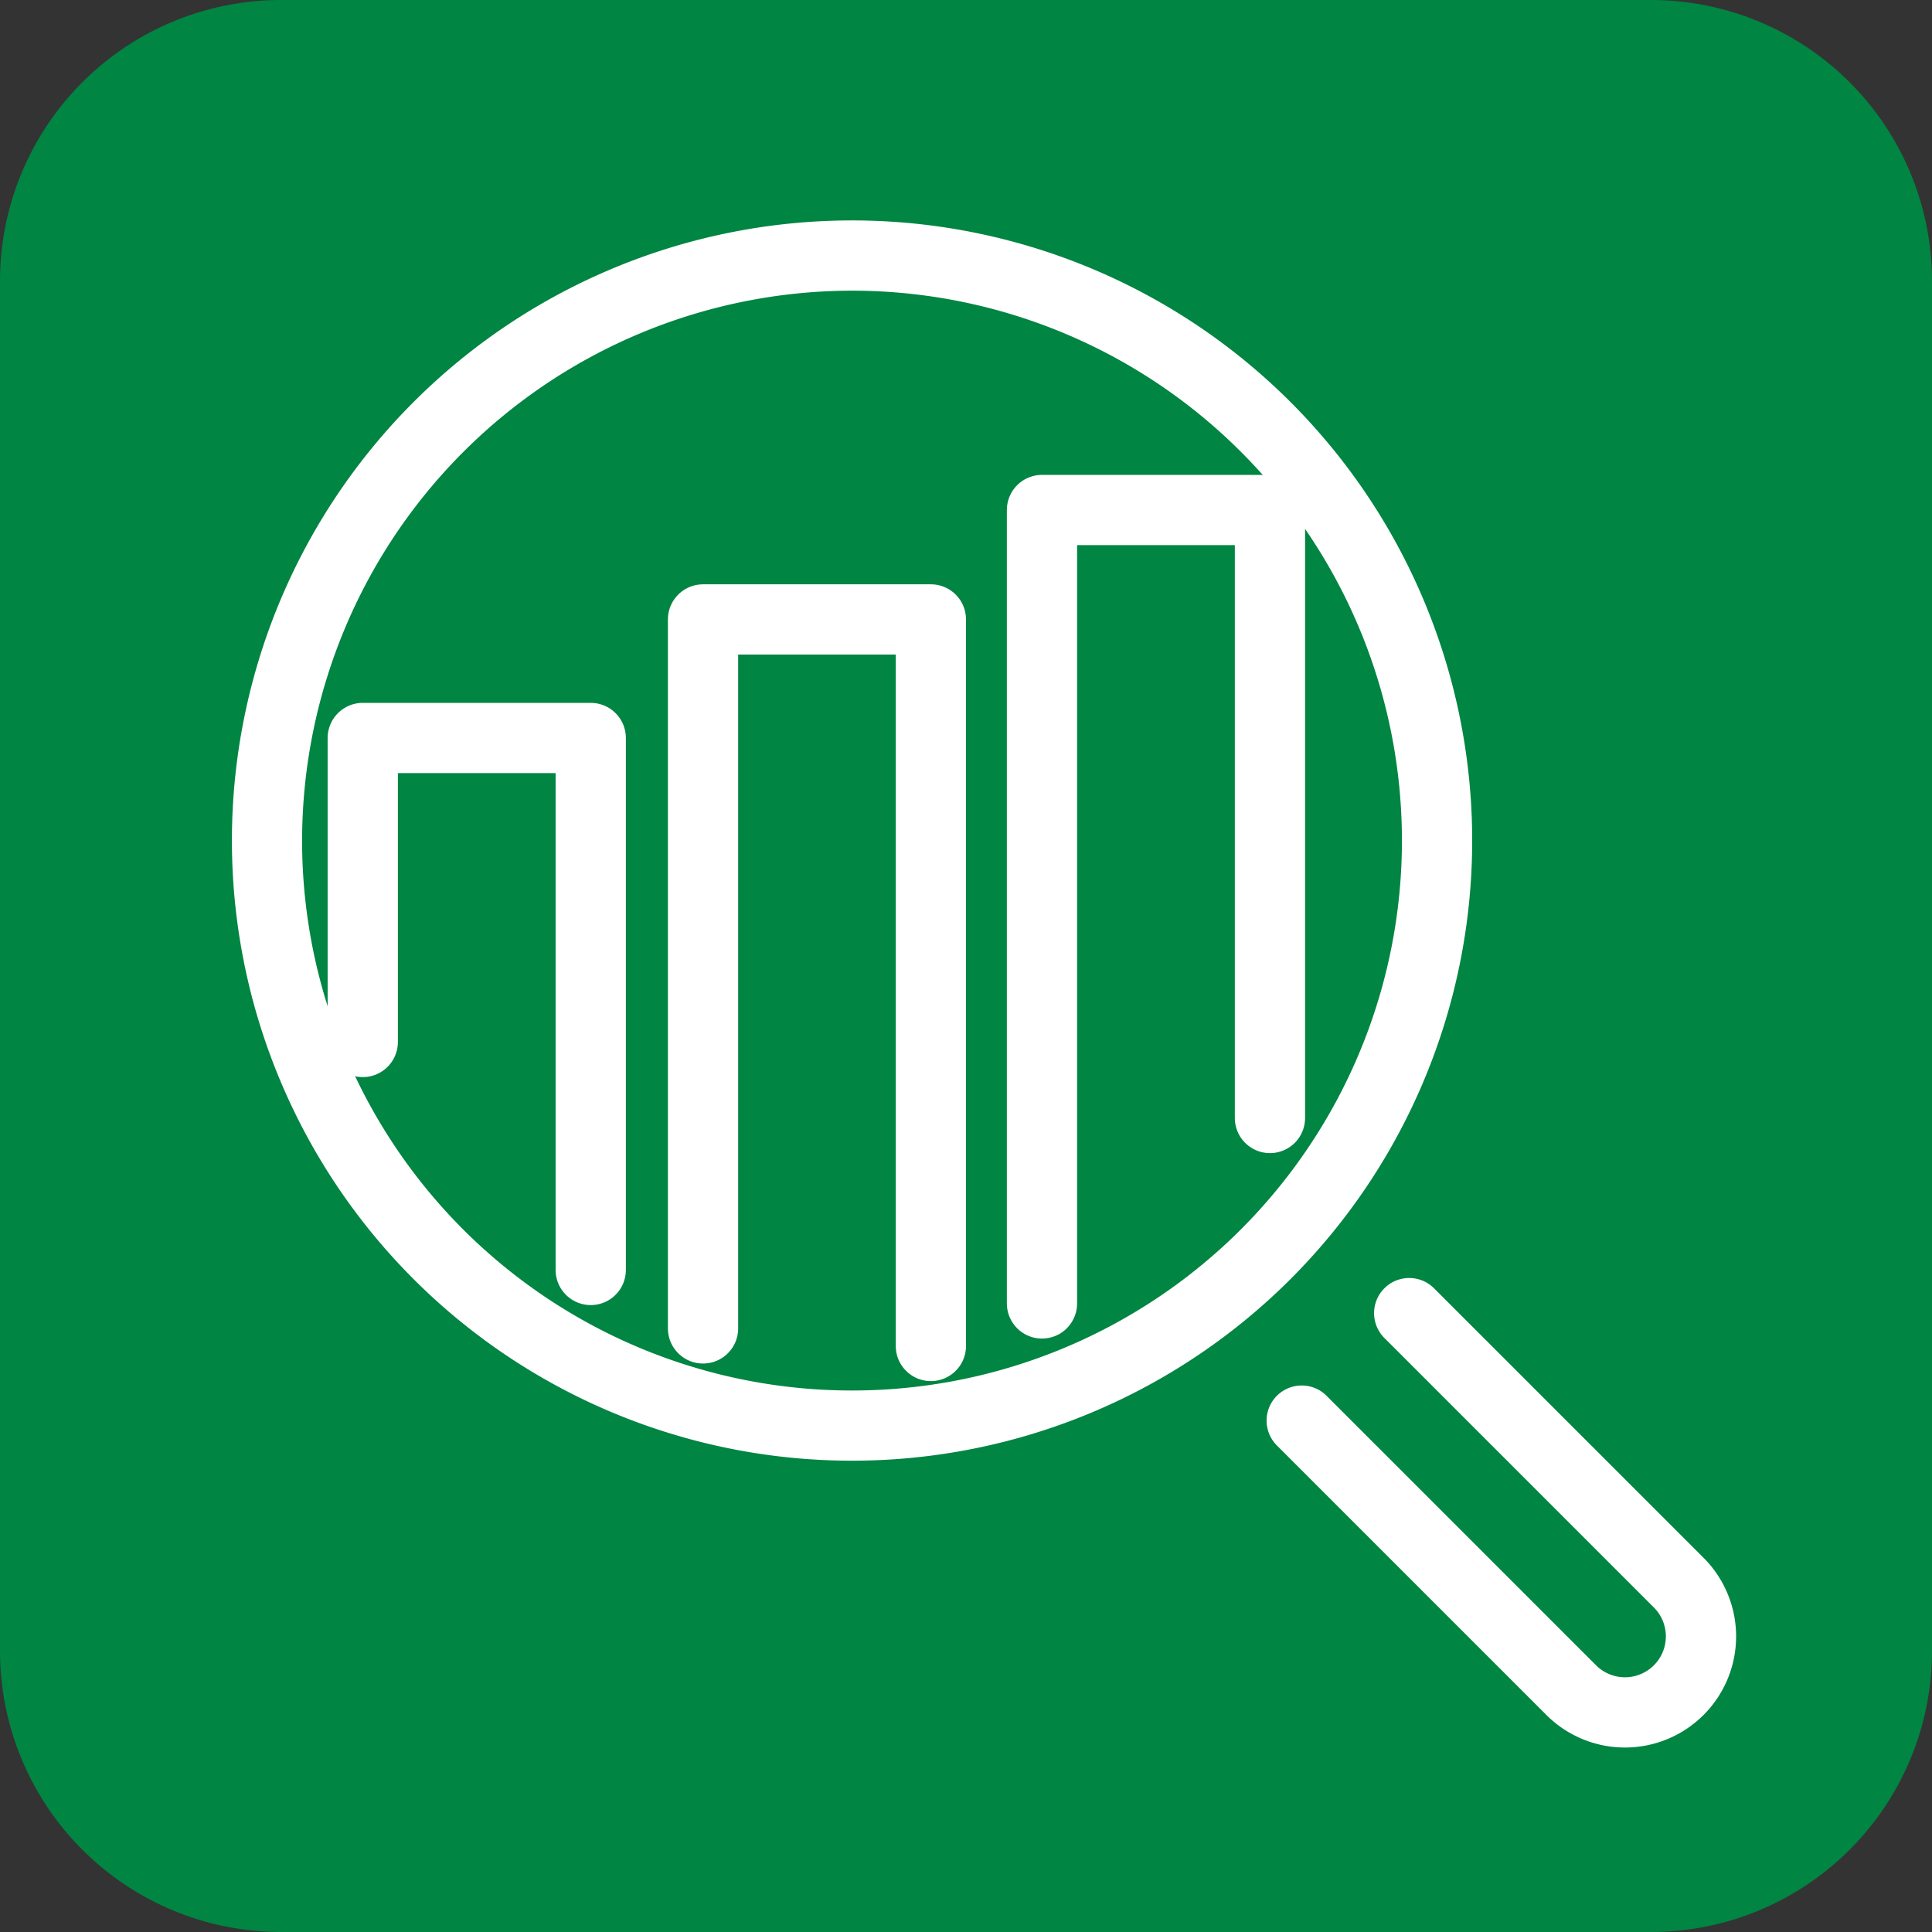
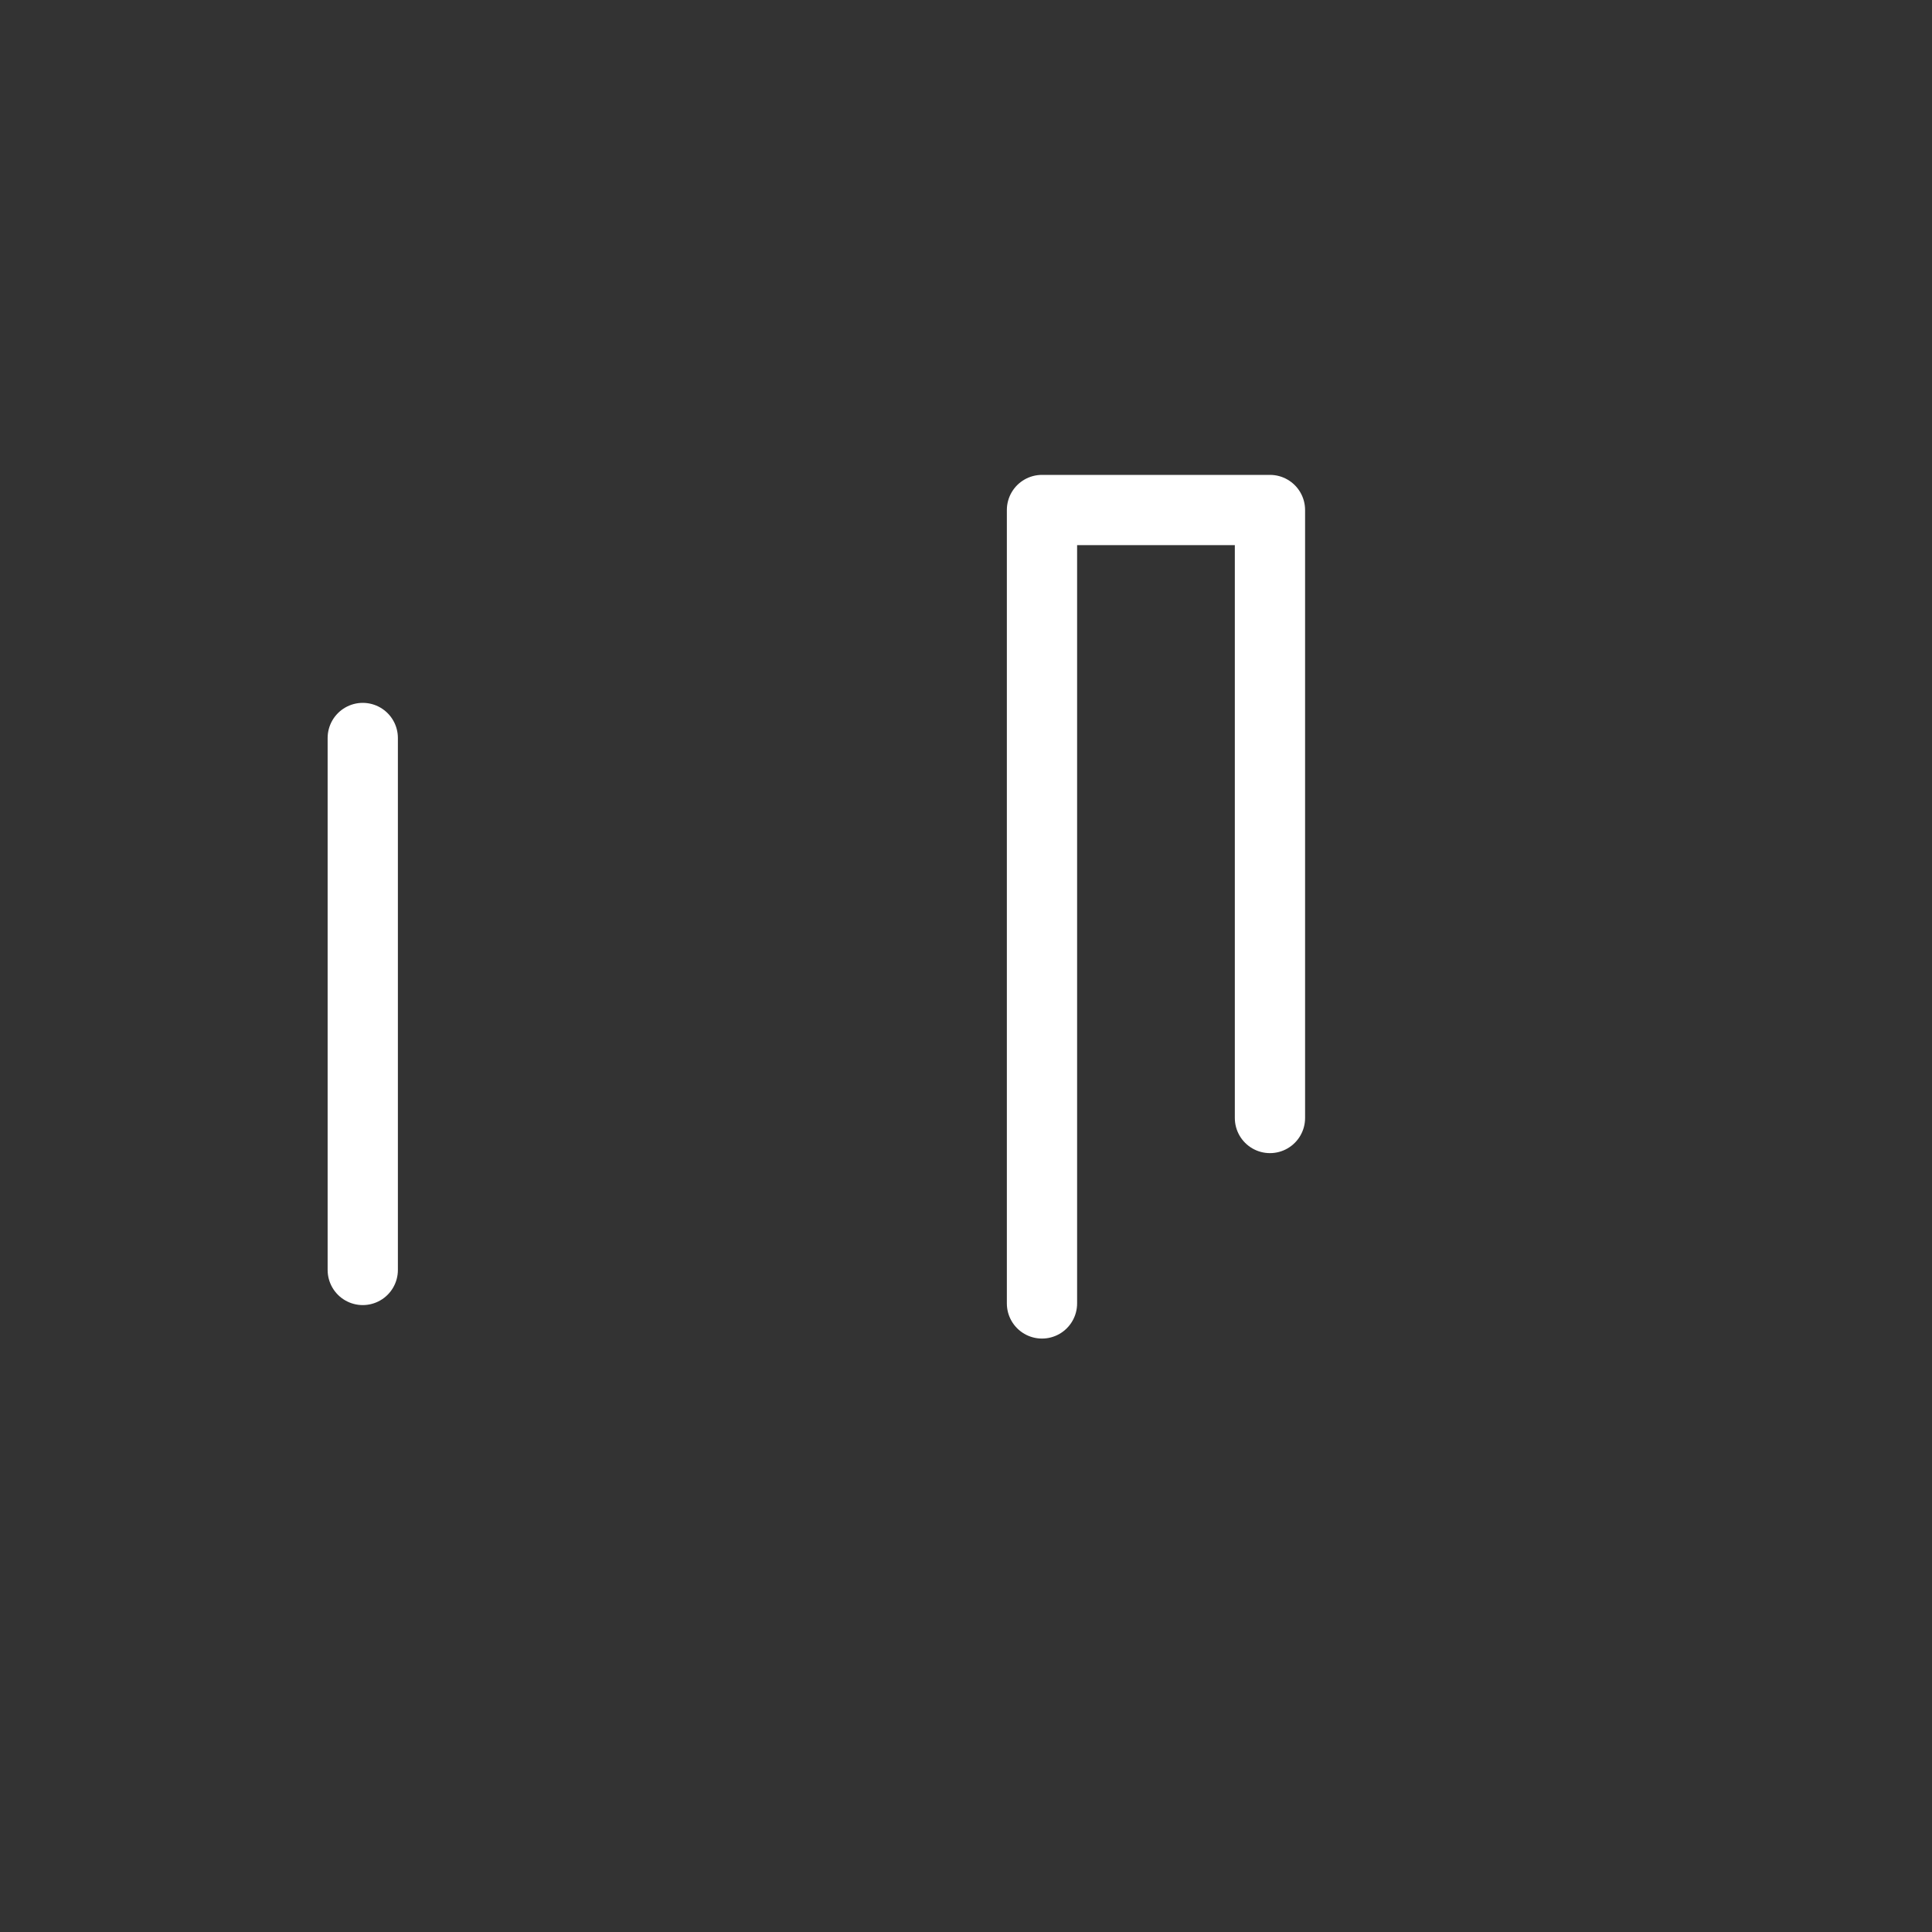
<svg xmlns="http://www.w3.org/2000/svg" id="Group_6177" data-name="Group 6177" width="55" height="55" viewBox="0 0 55 55">
  <rect x="0" y="0" width="55" height="55" fill="#333333" stroke="none" />
  <defs>
    <clipPath id="clip-path">
      <rect id="Rectangle_3896" data-name="Rectangle 3896" width="55" height="55" fill="none" />
    </clipPath>
  </defs>
  <g id="Group_6176" data-name="Group 6176" clip-path="url(#clip-path)">
-     <path id="Path_3723" data-name="Path 3723" d="M8,0H47a8,8,0,0,1,8,8V47a8,8,0,0,1-8,8H8a8,8,0,0,1-8-8V8A8,8,0,0,1,8,0" fill="#008542" />
-     <path id="Path_3724" data-name="Path 3724" d="M24.255,8.275A15.655,15.655,0,1,1,8.6,23.929,15.673,15.673,0,0,1,24.255,8.275m0-2A17.654,17.654,0,1,0,41.91,23.929,17.654,17.654,0,0,0,24.255,6.275" fill="#fff" />
-     <path id="Path_3725" data-name="Path 3725" d="M37.057,40.442l7.649,7.649a2.164,2.164,0,1,0,3.06-3.06l-7.649-7.649" fill="none" stroke="#fff" stroke-linecap="round" stroke-linejoin="round" stroke-width="2" />
-     <path id="Path_3726" data-name="Path 3726" d="M10.327,29.663V21.009h6.49V36.153" fill="none" stroke="#fff" stroke-linecap="round" stroke-linejoin="round" stroke-width="2" />
-     <path id="Path_3727" data-name="Path 3727" d="M20.014,37.817V17.634H26.5V38.317" fill="none" stroke="#fff" stroke-linecap="round" stroke-linejoin="round" stroke-width="2" />
+     <path id="Path_3726" data-name="Path 3726" d="M10.327,29.663V21.009V36.153" fill="none" stroke="#fff" stroke-linecap="round" stroke-linejoin="round" stroke-width="2" />
    <path id="Path_3728" data-name="Path 3728" d="M29.663,37.106V14.519h6.49V31.827" fill="none" stroke="#fff" stroke-linecap="round" stroke-linejoin="round" stroke-width="2" />
  </g>
</svg>